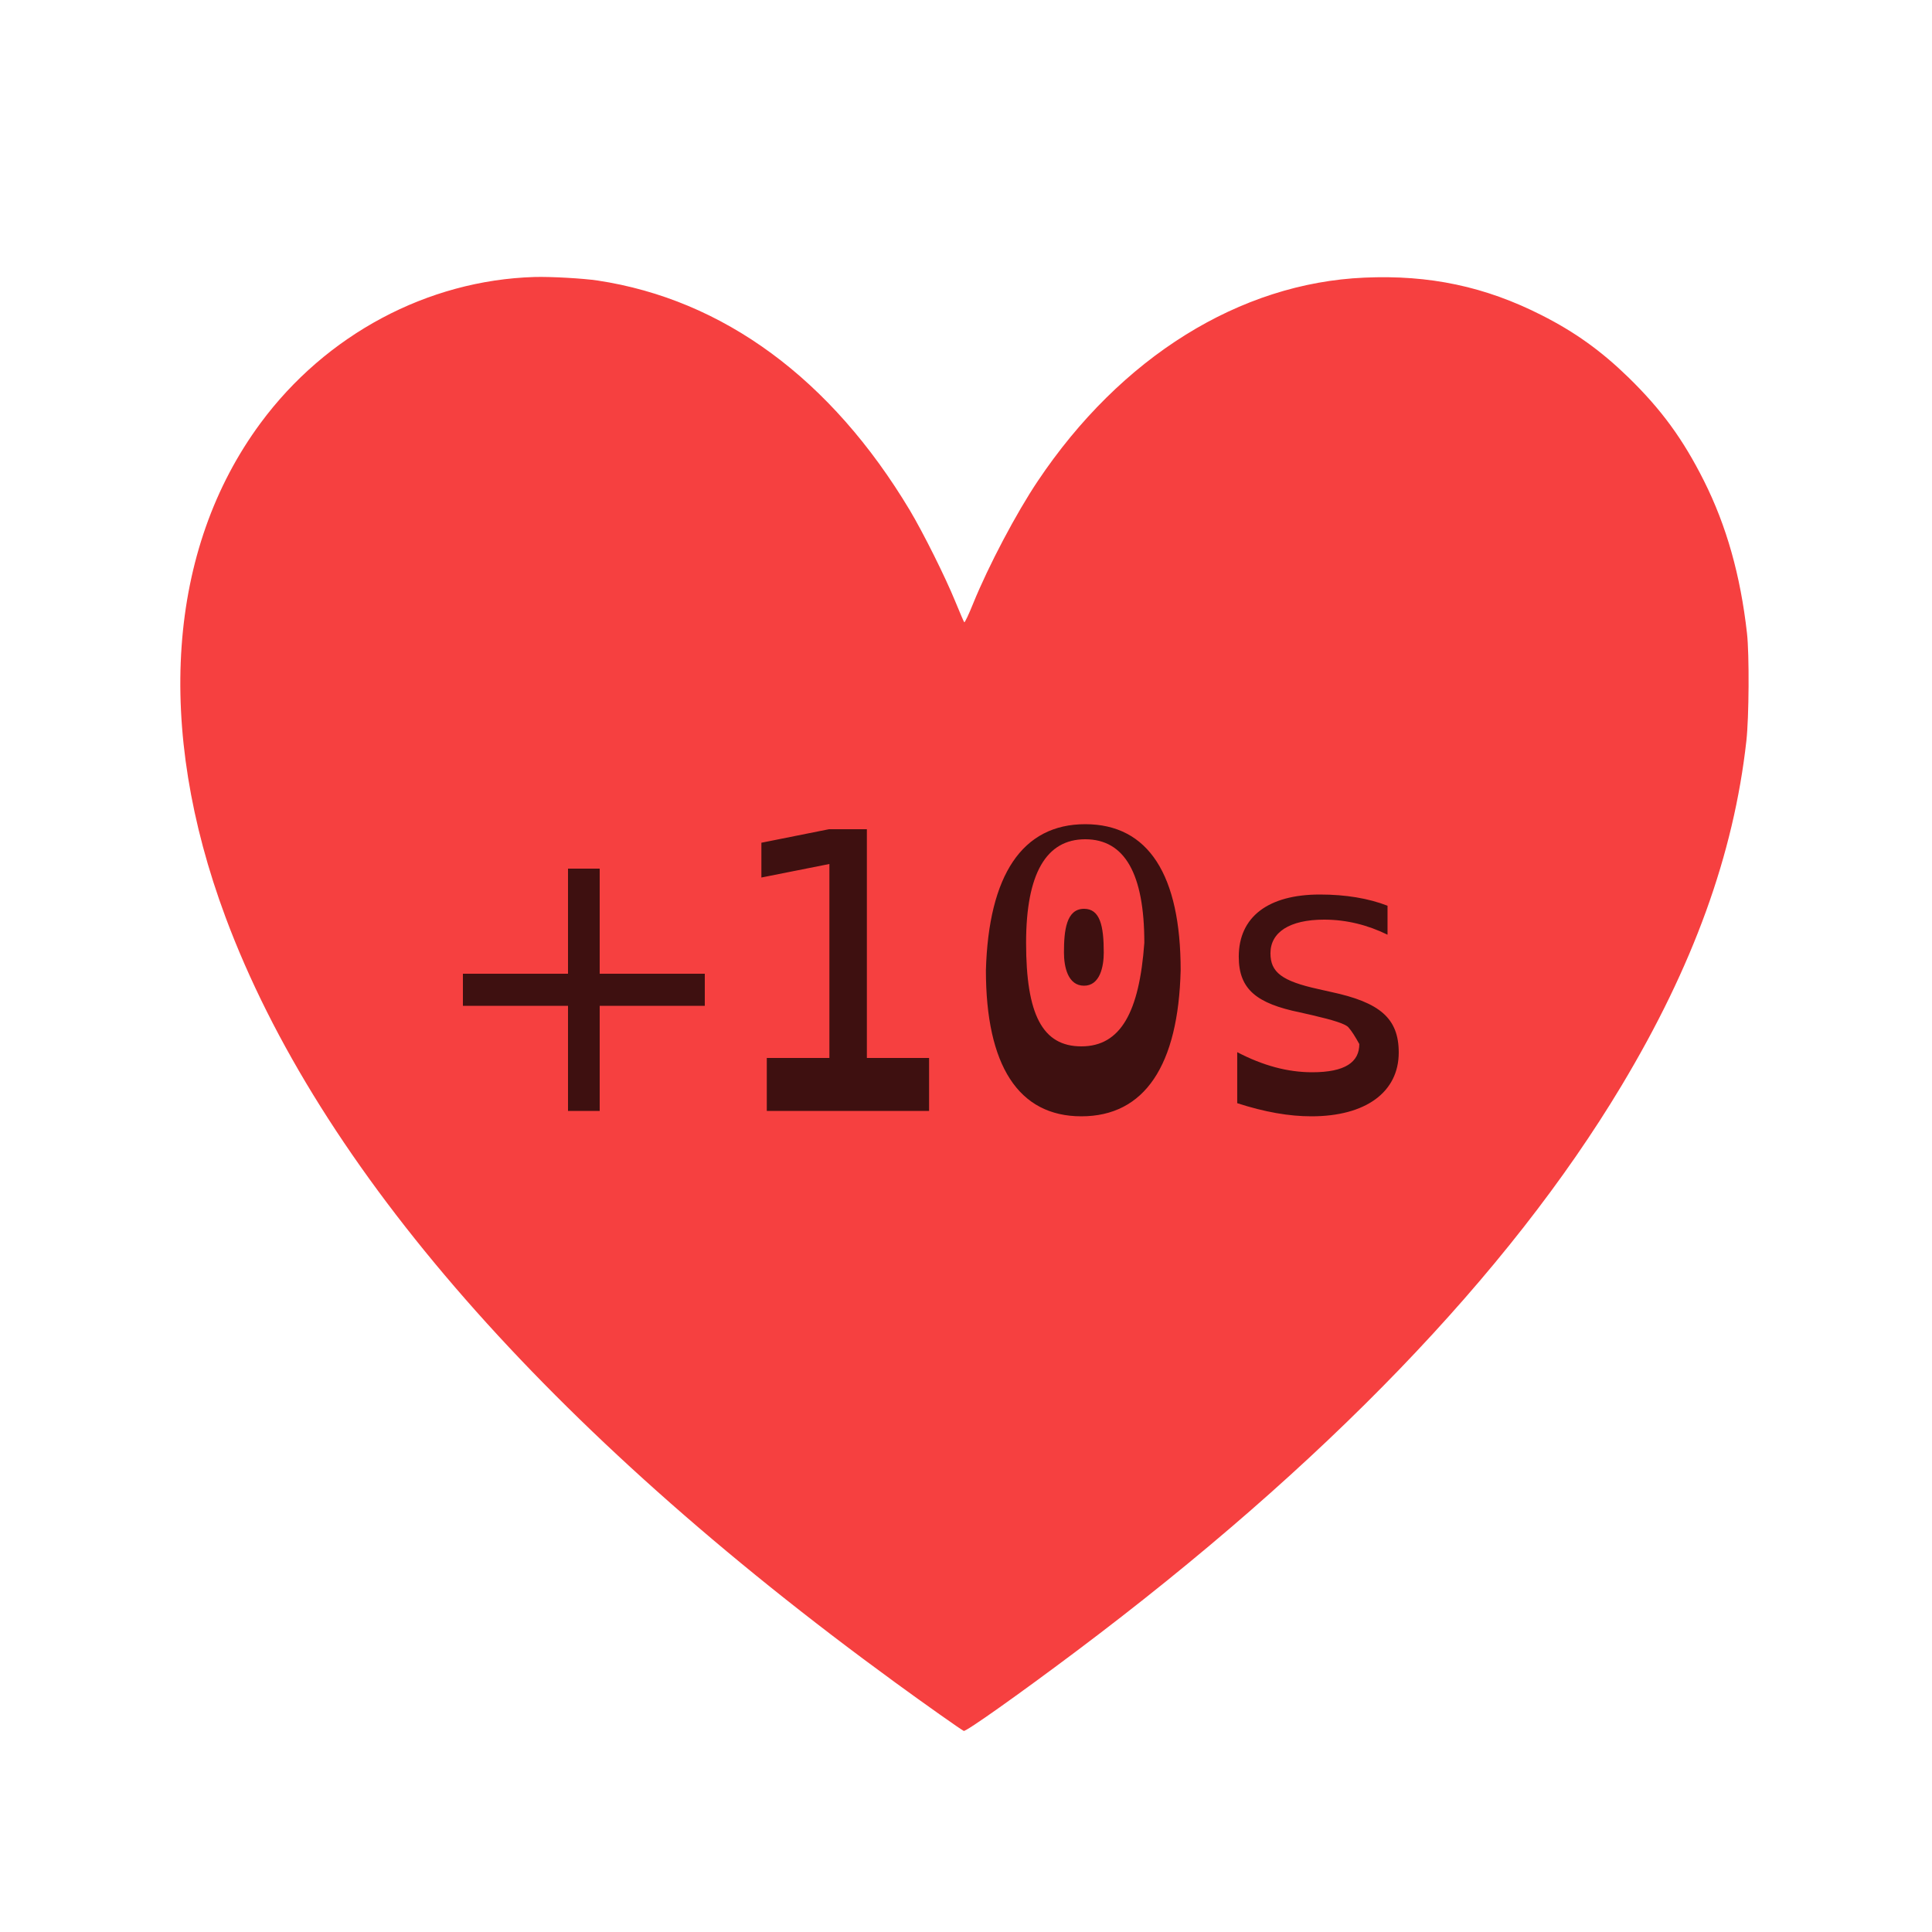
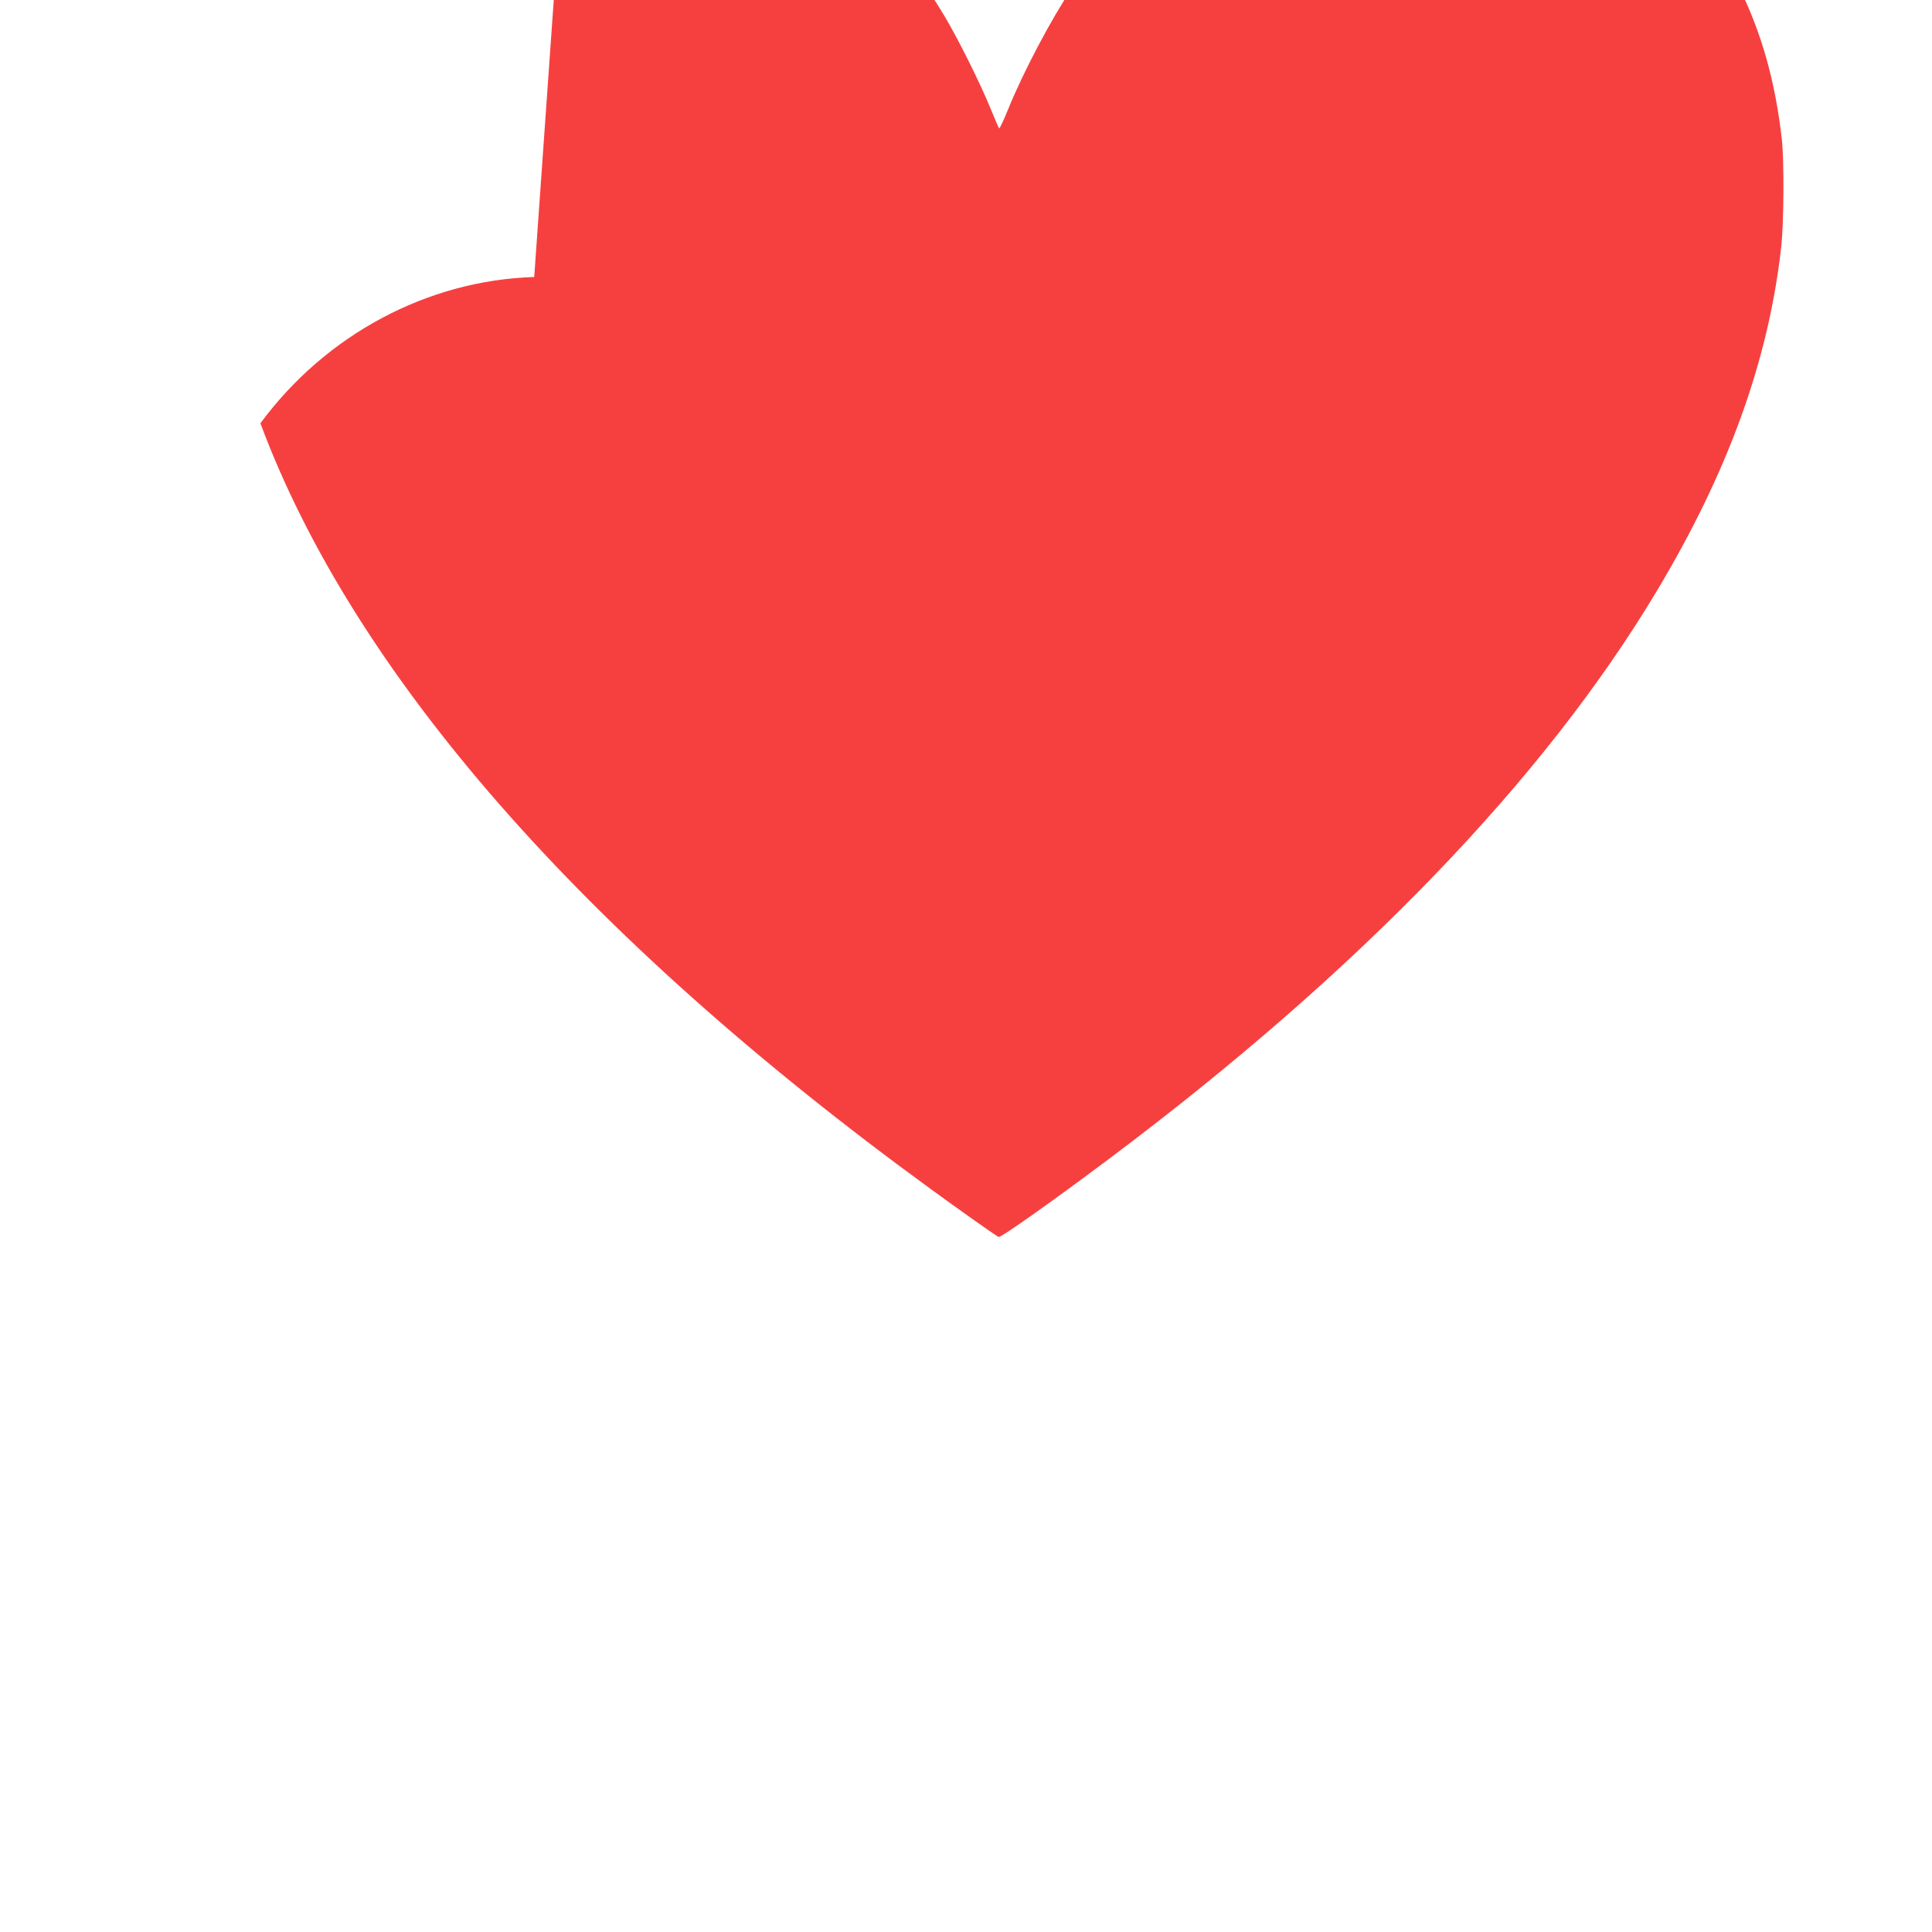
<svg xmlns="http://www.w3.org/2000/svg" width="600" height="600" fill="none">
-   <path d="M165.907 86.026c-33.125 1.016-64.688 17.852-85.039 45.43C52 170.596 48.094 225.908 70.047 284.854c28.984 77.812 100.117 159.062 207.969 237.656 9.141 6.68 20.664 14.805 21.289 15.039.703.273 17.227-11.445 34.766-24.609 77.187-57.93 134.453-117.344 169.492-175.743 22.265-37.109 34.844-71.757 38.789-107.109.82-7.344.937-26.758.195-33.398-2.031-18.047-6.367-33.399-13.398-47.422-6.485-12.891-13.164-22.071-23.516-32.149-8.398-8.164-16.562-14.023-26.836-19.219-17.539-8.906-34.844-12.578-55.078-11.68-38.711 1.68-75.664 24.687-101.445 63.203-6.68 9.961-15.274 26.25-20.039 37.969-1.368 3.398-2.618 6.054-2.774 5.859-.156-.156-1.367-3.008-2.734-6.328-3.203-7.852-9.961-21.367-14.141-28.399-24.453-40.859-57.969-65.507-96.992-71.406-4.453-.664-14.648-1.25-19.687-1.094z" fill="#f30000" fill-opacity=".75" />
-   <path d="M176.4 302.4v-32.64h9.84v32.64h32.64v9.96h-32.64V345h-9.84v-32.64h-32.64v-9.96h32.64zM288.535 345h-50.4v-16.44h19.44v-60.24l-21.12 4.2v-10.8l21-4.2h11.76v71.04h19.32V345zm48.487-89.04c19.68 0 29.64 15.84 29.64 45.36-.72 29.52-11.16 45.36-30.84 45.36-19.56 0-29.64-15.84-29.64-45.36.84-29.52 11.28-45.36 30.84-45.36zm0 4.68c-12.12 0-18.36 10.68-18.36 32.16 0 22.2 5.04 32.16 17.16 32.16 12.24 0 18-10.68 19.56-32.16 0-21.48-6.12-32.16-18.36-32.16zm-.36 45.48c4.92 0 6.12-5.88 6.12-10.32 0-8.4-1.2-13.56-6.12-13.56-5.52 0-6.24 6.72-6.24 13.56 0 4.44 1.2 10.32 6.24 10.32zm94.247-15.84c-6.12-3-12.72-4.68-19.68-4.68-10.8 0-16.68 3.96-16.68 10.44 0 5.88 3.48 8.64 15 11.16l3.72.84c15.24 3.24 21.12 8.16 21.12 18.84 0 12.24-10.2 19.8-27.12 19.8-6.96 0-14.52-1.32-23.04-4.08v-15.84c8.04 4.2 15.72 6.24 23.28 6.24 10.2 0 14.64-3.12 14.64-8.76-1.32-2.4-2.4-4.08-3.36-5.16-.84-1.08-4.68-2.28-11.4-3.84l-3.72-.84c-13.32-2.76-18.96-7.08-18.96-17.28 0-12.36 9.12-19.32 25.2-19.32 8.04 0 15.12 1.2 21 3.48v9z" fill="#000" fill-opacity=".75" />
+   <path d="M165.907 86.026c-33.125 1.016-64.688 17.852-85.039 45.43c28.984 77.812 100.117 159.062 207.969 237.656 9.141 6.68 20.664 14.805 21.289 15.039.703.273 17.227-11.445 34.766-24.609 77.187-57.93 134.453-117.344 169.492-175.743 22.265-37.109 34.844-71.757 38.789-107.109.82-7.344.937-26.758.195-33.398-2.031-18.047-6.367-33.399-13.398-47.422-6.485-12.891-13.164-22.071-23.516-32.149-8.398-8.164-16.562-14.023-26.836-19.219-17.539-8.906-34.844-12.578-55.078-11.68-38.711 1.68-75.664 24.687-101.445 63.203-6.68 9.961-15.274 26.25-20.039 37.969-1.368 3.398-2.618 6.054-2.774 5.859-.156-.156-1.367-3.008-2.734-6.328-3.203-7.852-9.961-21.367-14.141-28.399-24.453-40.859-57.969-65.507-96.992-71.406-4.453-.664-14.648-1.25-19.687-1.094z" fill="#f30000" fill-opacity=".75" />
</svg>